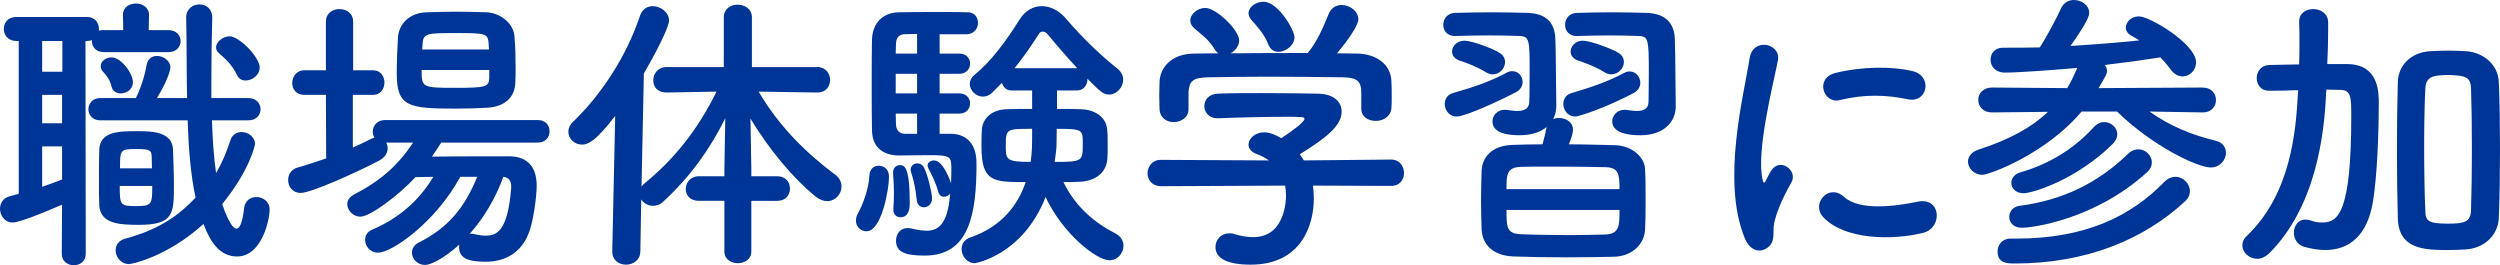
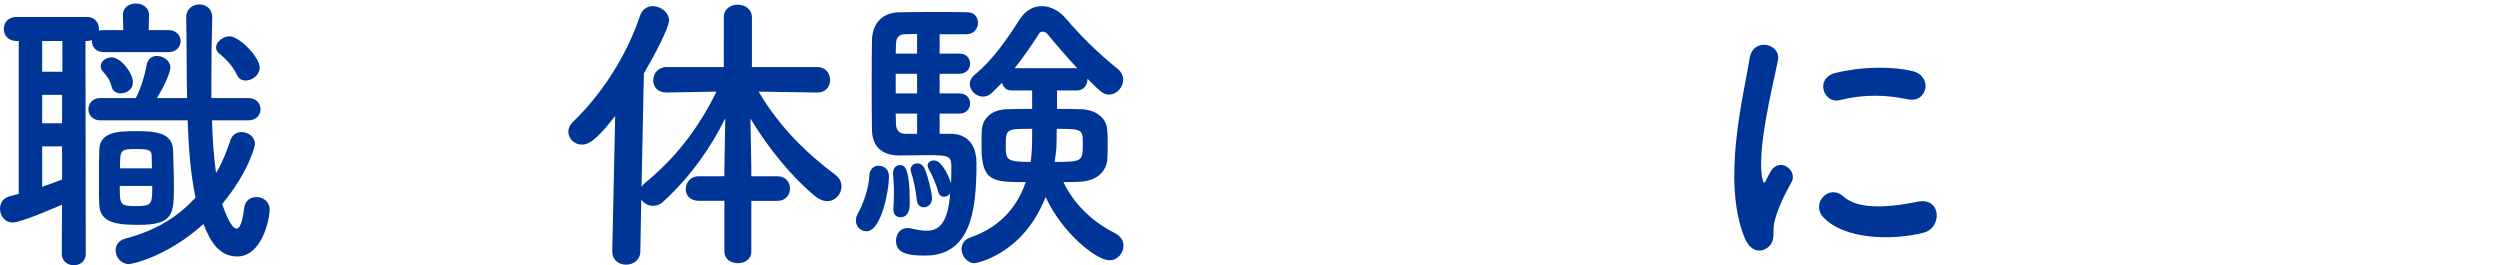
<svg xmlns="http://www.w3.org/2000/svg" id="b" data-name="レイヤー 2" width="324.439" height="34.423" viewBox="0 0 324.439 34.423">
  <defs>
    <style>
      .d {
        fill: #003598;
        stroke-width: 0px;
      }
    </style>
  </defs>
  <g id="c" data-name="レイヤー 1">
    <g>
      <path class="d" d="M8.055,26.558c-.722.304-5.281,2.317-6.421,2.317-1.026,0-1.634-.911-1.634-1.785,0-.684.38-1.368,1.178-1.596l1.254-.342V5.319h-.304c-1.102,0-1.633-.798-1.633-1.559,0-.798.532-1.558,1.633-1.558h9.157c1.064,0,1.558.798,1.558,1.558v.229c.152-.076.38-.076.608-.076h2.545l-.038-1.976v-.038c0-.95.836-1.443,1.672-1.443s1.709.493,1.709,1.481l-.038,1.976h2.583c1.026,0,1.558.722,1.558,1.406,0,.722-.532,1.443-1.558,1.443h-8.435c-.988,0-1.52-.684-1.52-1.406v-.151c-.19.076-.38.114-.646.114h-.19l.038,27.621c0,.988-.76,1.482-1.558,1.482-.76,0-1.558-.494-1.558-1.482l.038-6.383ZM8.093,5.319h-2.622v3.989h2.622v-3.989ZM8.055,12.31h-2.583v3.686h2.583v-3.686ZM8.055,18.997h-2.583v5.243c.874-.304,1.748-.608,2.583-.95v-4.293ZM27.508,15.615c.076,2.394.228,4.749.532,6.839.835-1.405,1.406-2.85,1.861-4.255.228-.722.836-1.064,1.444-1.064.836,0,1.748.608,1.748,1.559,0,.151-.684,3.419-4.255,7.788.304.912,1.14,3.191,1.861,3.191.38,0,.76-.684.988-2.697.114-.95.835-1.405,1.596-1.405.836,0,1.709.569,1.709,1.634,0,1.329-1.026,6.079-4.217,6.079-2.204,0-3.458-1.786-4.369-4.218-4.636,4.218-9.271,5.205-9.651,5.205-1.064,0-1.748-.912-1.748-1.785,0-.646.38-1.292,1.254-1.521,4.331-1.14,6.991-3.039,9.119-5.319-.646-3.001-.912-6.459-1.026-10.03h-11.36c-.988,0-1.52-.722-1.52-1.443,0-.723.532-1.444,1.52-1.444h4.635c.608-1.178,1.14-2.812,1.406-4.331.152-.798.722-1.14,1.33-1.14.836,0,1.748.607,1.748,1.52,0,.342-.418,1.786-1.748,3.951h3.914c-.076-3.495-.038-7.066-.114-10.448v-.038c0-1.102.874-1.672,1.709-1.672s1.672.532,1.672,1.71v.038c-.076,2.47-.114,5.396-.114,8.396v2.014h4.825c1.026,0,1.558.722,1.558,1.444,0,.722-.532,1.443-1.558,1.443h-4.75ZM12.88,26.596c-.038-.684-.038-1.786-.038-2.964,0-1.558,0-3.268.038-4.179.076-2.394,2.508-2.432,4.939-2.432,2.014,0,4.56.113,4.635,2.394.038,1.216.114,3.001.114,4.597,0,3.686,0,5.168-4.56,5.168-2.698,0-5.015-.19-5.129-2.584ZM15.654,12.12c-.532,0-1.026-.267-1.178-.874-.19-.874-.607-1.368-1.102-1.938-.228-.229-.304-.494-.304-.723,0-.646.684-1.14,1.406-1.14,1.216,0,2.774,2.052,2.774,3.229,0,.912-.798,1.444-1.596,1.444ZM15.54,24.126c0,2.432.038,2.622,2.052,2.622,2.128,0,2.166-.229,2.166-2.622h-4.217ZM19.719,21.847c0-.608-.038-1.216-.038-1.634-.038-.685-.228-.874-1.976-.874-2.128,0-2.128.114-2.128,2.508h4.142ZM31.877,10.448c-.456,0-.874-.19-1.102-.684-.684-1.406-1.558-2.166-2.355-2.85-.266-.229-.38-.494-.38-.761,0-.722.912-1.443,1.748-1.443,1.254,0,3.914,2.697,3.914,4.065,0,.95-.95,1.672-1.824,1.672Z" />
-       <path class="d" d="M57.263,18.503c-.38.608-.798,1.216-1.216,1.824,2.204-.038,4.939-.038,7.371-.038h2.773c2.242.038,3.458,1.367,3.458,3.799,0,1.52-.456,4.712-1.026,6.155-.988,2.546-3.04,3.724-5.585,3.724-2.432,0-3.458-.532-3.458-1.899,0-.114,0-.229.038-.343-1.938,1.786-3.724,2.66-4.446,2.66-1.025,0-1.709-.798-1.709-1.596,0-.494.266-1.026.912-1.33,3.762-1.899,5.889-4.445,7.561-8.511h-2.204c-3.191,5.89-8.853,9.841-10.676,9.841-1.026,0-1.672-.836-1.672-1.672,0-.532.266-1.026.874-1.292,3.458-1.481,6.079-3.724,7.979-6.877-.798,0-1.596.038-2.317.038-2.052,2.241-5.851,5.129-7.143,5.129-.988,0-1.71-.836-1.71-1.634,0-.456.266-.911.836-1.216,3.534-1.823,5.737-3.799,7.713-6.763h-3.496c.114.228.19.456.19.722,0,.57-.304,1.178-1.063,1.596-2.812,1.482-8.853,4.218-10.221,4.218-1.064,0-1.634-.836-1.634-1.672,0-.684.38-1.406,1.254-1.634,1.216-.342,2.47-.76,3.686-1.178l-.038-8.245h-2.812c-1.064,0-1.558-.76-1.558-1.52,0-.836.57-1.672,1.558-1.672h2.812V2.812c0-1.103.874-1.634,1.748-1.634.912,0,1.786.531,1.786,1.634v6.307h2.583c.988,0,1.482.798,1.482,1.596s-.494,1.596-1.482,1.596h-2.622v6.839c.836-.38,1.596-.722,2.317-1.102.19-.076.342-.151.494-.189-.152-.229-.228-.494-.228-.761,0-.76.57-1.52,1.596-1.52h19.833c1.026,0,1.52.722,1.52,1.444,0,.76-.494,1.481-1.52,1.481h-12.538ZM63.228,13.981c-1.254.076-2.66.114-4.065.114-6.155,0-7.675-.229-7.675-4.56,0-1.481.076-3.229.152-4.598.076-1.671,1.33-3.267,3.724-3.343,1.292-.038,2.622-.076,3.913-.076,1.33,0,2.622.038,3.837.076,1.9.076,3.534,1.52,3.647,3.077.114,1.216.152,2.697.152,4.104,0,.684,0,1.368-.038,1.976-.076,1.976-1.482,3.115-3.647,3.229ZM63.494,9.08h-8.776c0,2.242.038,2.318,4.293,2.318,4.103,0,4.445-.114,4.483-1.33v-.988ZM63.418,5.774c-.076-1.443-.304-1.481-4.18-1.481-3.913,0-4.331,0-4.407,1.52l-.038.608h8.663l-.038-.646ZM60.948,30.357c.076,0,.152-.038.266-.038.114,0,.228.038.38.076.532.113.988.189,1.406.189,1.482,0,2.888-.569,3.343-6.193v-.189c0-.798-.38-1.178-1.026-1.254-.95,2.659-2.469,5.281-4.369,7.409Z" />
      <path class="d" d="M97.504,26.063v6.573c0,1.026-.874,1.52-1.748,1.52s-1.748-.493-1.748-1.52v-6.573h-3.306c-1.178,0-1.71-.76-1.71-1.52,0-.836.608-1.672,1.71-1.672h3.306v-.949l.114-6.573c-1.976,3.989-4.521,7.561-8.017,10.79-.418.418-.912.57-1.368.57-.646,0-1.216-.342-1.52-.836l-.114,6.725c0,1.178-.95,1.748-1.861,1.748-.912,0-1.786-.57-1.786-1.71v-.038l.38-17.553c-2.432,3.153-3.458,3.723-4.293,3.723-.988,0-1.786-.76-1.786-1.672,0-.417.19-.911.646-1.329,3.61-3.458,6.915-8.473,8.663-13.754.304-.836.95-1.216,1.634-1.216,1.026,0,2.127.798,2.127,1.861,0,.912-1.862,4.483-3.268,6.877l-.304,14.704c.114-.19.304-.38.494-.532,3.762-3.077,6.839-6.915,9.233-11.816l-6.459.114h-.038c-1.178,0-1.71-.76-1.71-1.596s.608-1.71,1.748-1.71h7.409V2.241c0-1.102.912-1.634,1.786-1.634.95,0,1.862.57,1.862,1.634v6.459h8.473c1.102,0,1.672.836,1.672,1.672s-.532,1.634-1.634,1.634h-.038l-7.599-.114c2.735,4.674,6.383,8.131,9.955,10.791.57.418.798.987.798,1.52,0,.988-.798,1.899-1.862,1.899-.456,0-.988-.189-1.52-.607-2.963-2.432-6.003-6.079-8.435-10.106l.114,6.497v.987h3.382c1.102,0,1.634.798,1.634,1.596s-.532,1.596-1.634,1.596h-3.382Z" />
      <path class="d" d="M111.074,28.609c0-.304.114-.684.342-1.063.418-.723,1.33-2.926,1.406-4.75.038-.873.608-1.291,1.178-1.291.38,0,1.368.151,1.368,1.481,0,1.558-.95,7.029-2.925,7.029-.722,0-1.368-.57-1.368-1.406ZM123.384,17.363c.646,0,3.343.114,3.343,3.837,0,6.573-.912,11.969-6.725,11.969-2.47,0-3.723-.418-3.723-1.938,0-.836.532-1.634,1.481-1.634.114,0,.266,0,.418.038.798.189,1.482.304,2.09.304,1.444,0,2.735-.76,3.04-4.825-.19.266-.494.418-.798.418-.342,0-.646-.19-.76-.685-.342-1.216-.912-2.355-1.254-2.963-.076-.152-.114-.267-.114-.418,0-.38.38-.646.836-.646,1.178,0,2.128,2.698,2.204,2.964.038-.798.038-1.52.038-2.014,0-1.481-.19-1.634-2.888-1.634-1.292,0-2.735.038-3.913.038-1.71,0-3.419-.76-3.496-3.191-.038-1.482-.038-3.8-.038-6.079,0-2.28,0-4.521.038-5.775.076-2.166,1.406-3.495,3.496-3.533,1.063-.038,3.305-.038,5.357-.038,1.482,0,2.888,0,3.647.038.836.038,1.254.684,1.254,1.367,0,.723-.494,1.444-1.444,1.482h-3.533v2.508h2.545c.95,0,1.406.646,1.406,1.291,0,.685-.456,1.33-1.406,1.33h-2.545v2.546h2.545c.95,0,1.406.646,1.406,1.292,0,.684-.456,1.329-1.406,1.329h-2.545v2.622h1.444ZM115.937,27.204v-.152c.038-.57.076-1.216.076-1.824,0-1.14-.076-2.203-.114-2.659v-.152c0-.646.417-.987.874-.987.532,0,1.292.038,1.292,4.901,0,.569-.038,1.861-1.216,1.861-.494,0-.912-.342-.912-.987ZM119.015,4.407c-.722,0-1.33.038-1.672.038-.57.038-1.026.304-1.063,1.216,0,.342-.038.798-.038,1.292h2.773v-2.546ZM119.015,9.574h-2.773v2.546h2.773v-2.546ZM119.015,14.741h-2.773c0,.532.038,1.026.038,1.444.038.722.456,1.178,1.178,1.178h1.558v-2.622ZM118.977,25.988c-.152-1.482-.418-2.698-.722-3.572-.038-.151-.076-.266-.076-.38,0-.531.418-.836.874-.836.342,0,.722.19.912.646.456.949.988,3.191.988,3.913s-.532,1.14-1.064,1.14c-.418,0-.836-.266-.912-.911ZM137.176,11.74v2.394c1.064,0,2.128,0,3.04.038,1.938.038,3.305,1.063,3.457,2.545.076.57.076,1.33.076,2.09,0,.608,0,1.254-.038,1.786-.114,1.71-1.406,2.926-3.686,3.001-.608.038-1.33.038-2.014.038,1.52,3.191,4.142,5.357,6.725,6.649.722.38,1.064.988,1.064,1.596,0,.95-.722,1.899-1.824,1.899-1.672,0-6.079-3.457-8.283-8.206-2.964,7.561-9.119,8.586-9.195,8.586-.988,0-1.709-.949-1.709-1.823,0-.646.342-1.254,1.14-1.52,4.104-1.406,6.193-4.256,7.181-7.182-4.18,0-5.737,0-5.737-4.597,0-.76,0-1.521.038-2.128.076-1.481,1.216-2.697,3.305-2.735.988-.038,2.09-.038,3.229-.038v-2.394h-2.697c-.684,0-1.064-.456-1.216-.988l-1.254,1.254c-.38.38-.798.532-1.216.532-.912,0-1.71-.798-1.71-1.634,0-.418.19-.836.608-1.178,2.28-1.862,4.142-4.483,5.851-7.182.76-1.216,1.824-1.747,2.888-1.747,1.102,0,2.242.569,3.116,1.596,2.014,2.355,4.293,4.597,6.725,6.535.494.418.722.911.722,1.405,0,.988-.836,1.938-1.824,1.938-.76,0-1.102-.342-2.812-2.052v.076c0,.722-.494,1.444-1.33,1.444h-2.622ZM130.527,18.883c0,1.824,0,2.128,3.229,2.128.19-1.482.19-2.052.19-4.294-3.343,0-3.419,0-3.419,2.166ZM139.798,8.853c-1.444-1.558-2.812-3.153-3.875-4.445-.152-.19-.38-.304-.608-.304-.19,0-.38.075-.494.304-1.026,1.596-2.052,3.077-3.153,4.445h8.131ZM137.1,19.111c-.038.607-.152,1.253-.228,1.899,3.609,0,3.647-.076,3.647-2.355,0-1.824,0-1.938-3.381-1.938,0,1.179-.038,2.166-.038,2.395Z" />
-       <path class="d" d="M170.389,24.088c.076.532.114,1.103.114,1.672,0,3.42-1.596,8.587-8.207,8.587-2.963,0-4.559-.798-4.559-2.279,0-.95.722-1.786,1.786-1.786.19,0,.38,0,.608.076.836.266,1.71.418,2.508.418,4.255,0,4.255-5.092,4.255-5.396,0-.456-.038-.874-.114-1.292l-16.109.076c-1.178,0-1.748-.836-1.748-1.672,0-.874.608-1.748,1.71-1.748l14.058.076c-.456-.304-.95-.607-1.52-.798-.798-.266-1.14-.76-1.14-1.254,0-.798.874-1.596,2.014-1.596.836,0,1.634.418,2.242.76.988-.646,3.001-2.052,3.001-2.507,0-.152-.152-.229-.418-.229-.418-.038-1.14-.038-2.014-.038-2.432,0-6.117.076-8.777.19h-.076c-1.14,0-1.71-.798-1.71-1.596,0-.76.57-1.558,1.748-1.596,1.634-.076,3.686-.076,5.699-.076,2.774,0,5.547.038,7.295.076,2.166.038,3.078,1.14,3.078,2.317,0,1.861-2.014,3.42-5.433,5.547.19.267.38.532.532.798l11.322-.113c1.102,0,1.672.873,1.672,1.747,0,.836-.532,1.672-1.634,1.672l-10.183-.038ZM176.658,11.93c0-1.596-.836-1.861-2.394-1.899-3.04-.038-6.459-.076-9.764-.076-2.698,0-5.357.038-7.713.076-2.09.038-2.432.57-2.546,1.899v2.242c0,1.063-.95,1.672-1.938,1.672-.874,0-1.786-.532-1.824-1.71,0-.494-.038-1.064-.038-1.672,0-.646.038-1.292.038-1.861.076-1.786,1.481-3.61,4.445-3.647l3.191-.038c-.19-.114-.342-.305-.494-.532-.798-1.33-1.633-1.824-2.659-2.735-.342-.305-.494-.646-.494-.988,0-.836.95-1.634,1.938-1.634,1.444,0,4.408,2.888,4.408,4.218,0,.684-.494,1.329-1.102,1.672,3.344-.038,6.649-.038,9.993-.038,1.102-1.254,2.09-3.458,2.697-5.016.342-.874,1.026-1.216,1.71-1.216,1.064,0,2.166.798,2.166,1.861,0,.723-1.216,2.584-2.773,4.408.874,0,1.786.038,2.66.038,2.242.037,4.332,1.253,4.407,3.609.038.531.038,1.329.038,2.052,0,.531,0,1.025-.038,1.405-.076,1.102-1.064,1.672-2.014,1.672-.988,0-1.899-.532-1.899-1.596v-2.166ZM165.906,6.725c-.532,0-1.026-.266-1.292-.912-.532-1.405-1.368-2.241-2.242-3.268-.228-.266-.342-.569-.342-.836,0-.798.95-1.481,1.938-1.481,1.938,0,4.027,3.724,4.027,4.598,0,1.025-1.102,1.899-2.089,1.899Z" />
-       <path class="d" d="M188.783,4.673c-.988,0-1.481-.722-1.481-1.443,0-.76.494-1.521,1.52-1.558,1.52-.038,3.154-.076,4.788-.076,1.596,0,3.191.038,4.635.076,2.47.075,3.571,1.329,3.609,3.495.076,2.432.076,6.611.114,8.396v.229c0,.607-.152,1.178-.417,1.672.228-.114.494-.152.76-.152.912,0,1.824.532,1.824,1.52,0,.494-.266,1.254-.532,1.899,2.09,0,4.218.076,6.042.114,2.166.076,3.761,1.558,3.837,3.04.076,1.291.076,2.621.076,3.951s0,2.659-.076,3.989c-.076,1.786-1.596,3.42-3.99,3.495-1.824.038-3.989.076-6.155.076-2.47,0-4.939-.038-6.953-.113-2.622-.114-3.989-1.521-4.104-3.458-.038-1.254-.076-2.508-.076-3.8,0-1.329.038-2.621.076-3.913.076-1.558,1.178-3.229,4.027-3.306,1.14-.038,2.47-.076,3.875-.076.228-.798.418-1.634.532-2.241-.874.722-2.09,1.063-3.534,1.063-1.482,0-3.496-.266-3.496-1.785,0-.76.608-1.52,1.596-1.52.152,0,.266,0,.418.037.456.076.874.114,1.216.114,1.064,0,1.558-.38,1.558-1.33,0,0,.038-1.823.038-3.723,0-4.104,0-4.636-1.33-4.674-1.064-.038-2.47-.076-3.951-.076-1.444,0-3.002.038-4.408.076h-.038ZM189.049,15.121c-.988,0-1.558-.836-1.558-1.634,0-.607.342-1.216,1.064-1.405,3.001-.874,4.863-1.52,6.991-2.66.266-.151.494-.189.722-.189.798,0,1.33.684,1.33,1.405,0,.494-.228.988-.874,1.33-2.166,1.14-6.573,3.153-7.675,3.153ZM192.849,9.385c-1.216-.761-2.622-1.254-3.419-1.521-.684-.228-.988-.684-.988-1.178,0-.684.646-1.405,1.596-1.405.988,0,3.724,1.025,4.598,1.596.494.304.684.76.684,1.178,0,.798-.684,1.596-1.596,1.596-.266,0-.57-.076-.874-.266ZM210.174,24.544c0-1.976-.114-2.812-1.862-2.85-1.938-.038-4.521-.076-6.953-.076-1.481,0-2.887,0-4.027.038-1.824.076-1.824,1.064-1.824,2.888h14.666ZM195.508,27.241c0,2.242,0,3.078,1.862,3.154,1.71.075,4.065.113,6.345.113,1.634,0,3.268-.038,4.635-.075,1.824-.076,1.824-1.179,1.824-3.192h-14.666ZM204.437,15.121c-.988,0-1.558-.836-1.558-1.634,0-.607.342-1.216,1.064-1.405,2.47-.722,4.901-1.558,6.839-2.622.266-.151.494-.189.722-.189.798,0,1.368.722,1.368,1.481,0,.494-.266.988-.874,1.33-3.837,2.014-7.143,3.039-7.561,3.039ZM204.589,4.673c-.988,0-1.481-.722-1.481-1.443,0-.76.494-1.521,1.52-1.558,1.52-.038,3.078-.076,4.598-.076,1.52,0,3.001.038,4.445.076,2.47.075,3.647,1.329,3.686,3.495.076,2.432.076,6.725.114,8.511v.114c0,2.014-1.52,3.761-4.597,3.761-3.268,0-3.647-1.178-3.647-1.785,0-.76.608-1.52,1.596-1.52.152,0,.266,0,.418.037.456.076.836.114,1.178.114,1.026,0,1.52-.38,1.52-1.216,0,0,.038-1.861.038-3.799,0-4.332-.076-4.674-1.33-4.712-1.064-.038-2.394-.076-3.762-.076-1.368,0-2.85.038-4.255.076h-.038ZM209.11,9.65c-.266,0-.57-.076-.874-.266-1.216-.761-2.622-1.254-3.419-1.521-.684-.228-.988-.684-.988-1.178,0-.684.646-1.405,1.558-1.405,1.026,0,3.837,1.063,4.673,1.596.494.304.684.76.684,1.178,0,.798-.722,1.596-1.634,1.596Z" />
      <path class="d" d="M226.403,30.852c-3.04-7.485-.038-18.731.646-23.253.418-2.812,4.104-1.976,3.686.228-.608,3.078-2.888,12.007-1.976,15.54.114.494.266.38.418.038.076-.19.494-.95.646-1.216,1.178-1.861,3.533-.038,2.659,1.481-1.406,2.47-2.014,4.218-2.242,5.319-.228,1.026.228,2.204-.722,3.04s-2.355.684-3.116-1.178ZM236.585,28.153c-1.558-1.71.722-4.407,2.698-2.621,2.052,1.861,6.611,1.254,9.575.646,3.077-.646,3.267,3.382.76,4.027-4.065,1.026-10.296.912-13.032-2.052ZM238.751,12.994c-2.089.531-3.305-2.85-.532-3.534,3.381-.836,7.333-.874,9.993-.228,2.66.646,1.938,4.217-.646,3.647-2.736-.57-5.623-.684-8.815.114Z" />
-       <path class="d" d="M285.832,14.59l-6.877-.114c2.622,1.861,5.357,3.002,8.625,3.8.912.228,1.292.873,1.292,1.558,0,.911-.76,1.899-1.976,1.899-1.71,0-7.561-2.773-12.158-7.257h-4.598c-4.635,5.509-11.968,8.207-12.88,8.207-1.102,0-1.862-.874-1.862-1.71,0-.608.418-1.254,1.368-1.558,4.104-1.33,6.953-2.926,9.005-4.901l-7.257.076h-.038c-1.14,0-1.748-.798-1.748-1.634,0-.798.608-1.596,1.786-1.596l9.764.075c.494-.835.912-1.709,1.292-2.621-2.166.189-7.371.607-9.385.607-1.253,0-1.862-.836-1.862-1.671,0-.798.532-1.559,1.596-1.559h.038c1.558,0,3.116,0,4.75-.038.722-1.063,2.242-3.875,2.736-5.015.342-.798,1.025-1.14,1.709-1.14.988,0,1.976.684,1.976,1.672,0,.266-.076.987-2.432,4.293,3.04-.19,6.079-.418,8.929-.722-.342-.229-.684-.418-1.026-.608-.532-.304-.722-.684-.722-1.063,0-.722.722-1.444,1.709-1.444,1.406,0,7.409,3.572,7.409,5.966,0,1.025-.836,1.823-1.748,1.823-.532,0-1.102-.266-1.558-.912-.418-.569-.836-1.063-1.33-1.558-2.166.342-4.635.685-7.219.988.19.228.304.532.304.798s-.076.494-1.102,2.203l13.488-.075c1.178,0,1.748.798,1.748,1.634,0,.798-.57,1.596-1.709,1.596h-.038ZM260.945,30.965h.684c9.119,0,14.97-2.963,19.263-7.371.456-.455.95-.646,1.406-.646,1.026,0,1.9.874,1.9,1.861,0,.456-.19.912-.646,1.33-5.281,4.901-12.766,8.055-22.075,8.055-.95,0-2.242,0-2.242-1.558,0-.836.57-1.672,1.672-1.672h.038ZM262.427,29.56c-1.14,0-1.672-.685-1.672-1.406,0-.684.456-1.33,1.33-1.443,5.585-.722,10.183-2.964,14.058-6.726.417-.418.912-.607,1.368-.607.95,0,1.748.798,1.748,1.71,0,.418-.19.873-.608,1.254-6.953,6.307-15.198,7.219-16.224,7.219ZM262.617,25.076c-1.026,0-1.596-.646-1.596-1.33,0-.57.38-1.14,1.14-1.368,3.419-.987,6.725-2.773,9.574-5.889.418-.456.874-.646,1.33-.646.912,0,1.709.722,1.709,1.596,0,.38-.19.836-.57,1.216-4.863,4.787-10.524,6.421-11.588,6.421Z" />
-       <path class="d" d="M301.871,12.082c-.228,5.471-1.368,14.817-7.409,20.82-.494.456-1.026.685-1.52.685-1.064,0-1.938-.836-1.938-1.748,0-.418.152-.836.57-1.216,5.737-5.471,6.383-13.602,6.649-18.617l.038-.304c-1.254.038-2.507.076-3.761.076h-.038c-1.064,0-1.596-.798-1.596-1.634s.532-1.672,1.634-1.71c1.33-.038,2.583-.038,3.875-.076.038-.95.038-1.899.038-2.812,0-.95,0-1.861-.038-2.697v-.076c0-1.064.912-1.596,1.824-1.596.95,0,1.899.569,1.938,1.672v.987c0,1.444-.038,2.964-.114,4.483h2.697c3.99.076,3.99,3.686,3.99,5.092,0,3.533-.19,9.309-.76,12.766-.722,4.369-3.04,6.27-6.193,6.27-.836,0-1.786-.152-2.735-.418-.912-.267-1.33-1.064-1.33-1.824,0-.874.532-1.71,1.482-1.71.19,0,.418.038.684.114.494.19.988.266,1.482.266,2.09,0,3.799-1.178,3.799-13.905,0-2.394-.038-3.306-1.481-3.306-.608,0-1.178-.038-1.748-.038l-.038.456ZM319.994,32.371c-.798.038-1.558.076-2.318.076-3.001,0-6.383-.076-6.497-4.104-.076-2.812-.114-5.852-.114-8.891,0-3.04.038-6.079.114-8.853.076-2.128,1.709-3.8,4.179-3.952.836-.038,1.596-.076,2.355-.076.76,0,1.52.038,2.318.076,2.09.114,4.179,1.634,4.255,4.027.114,2.66.152,5.661.152,8.701,0,3.039-.038,6.079-.152,8.853-.076,2.317-1.9,3.989-4.293,4.142ZM320.792,19.263c0-2.812-.038-5.585-.114-7.789-.038-1.367-.684-1.558-1.748-1.672-.418-.037-.836-.075-1.254-.075-.417,0-.835.038-1.253.075-1.026.114-1.634.494-1.672,1.672-.114,2.166-.152,4.825-.152,7.523,0,2.963.038,5.927.152,8.358.038,1.292.304,1.672,2.963,1.672,2.128,0,2.926-.228,2.964-1.786.076-2.355.114-5.167.114-7.979Z" />
    </g>
  </g>
</svg>